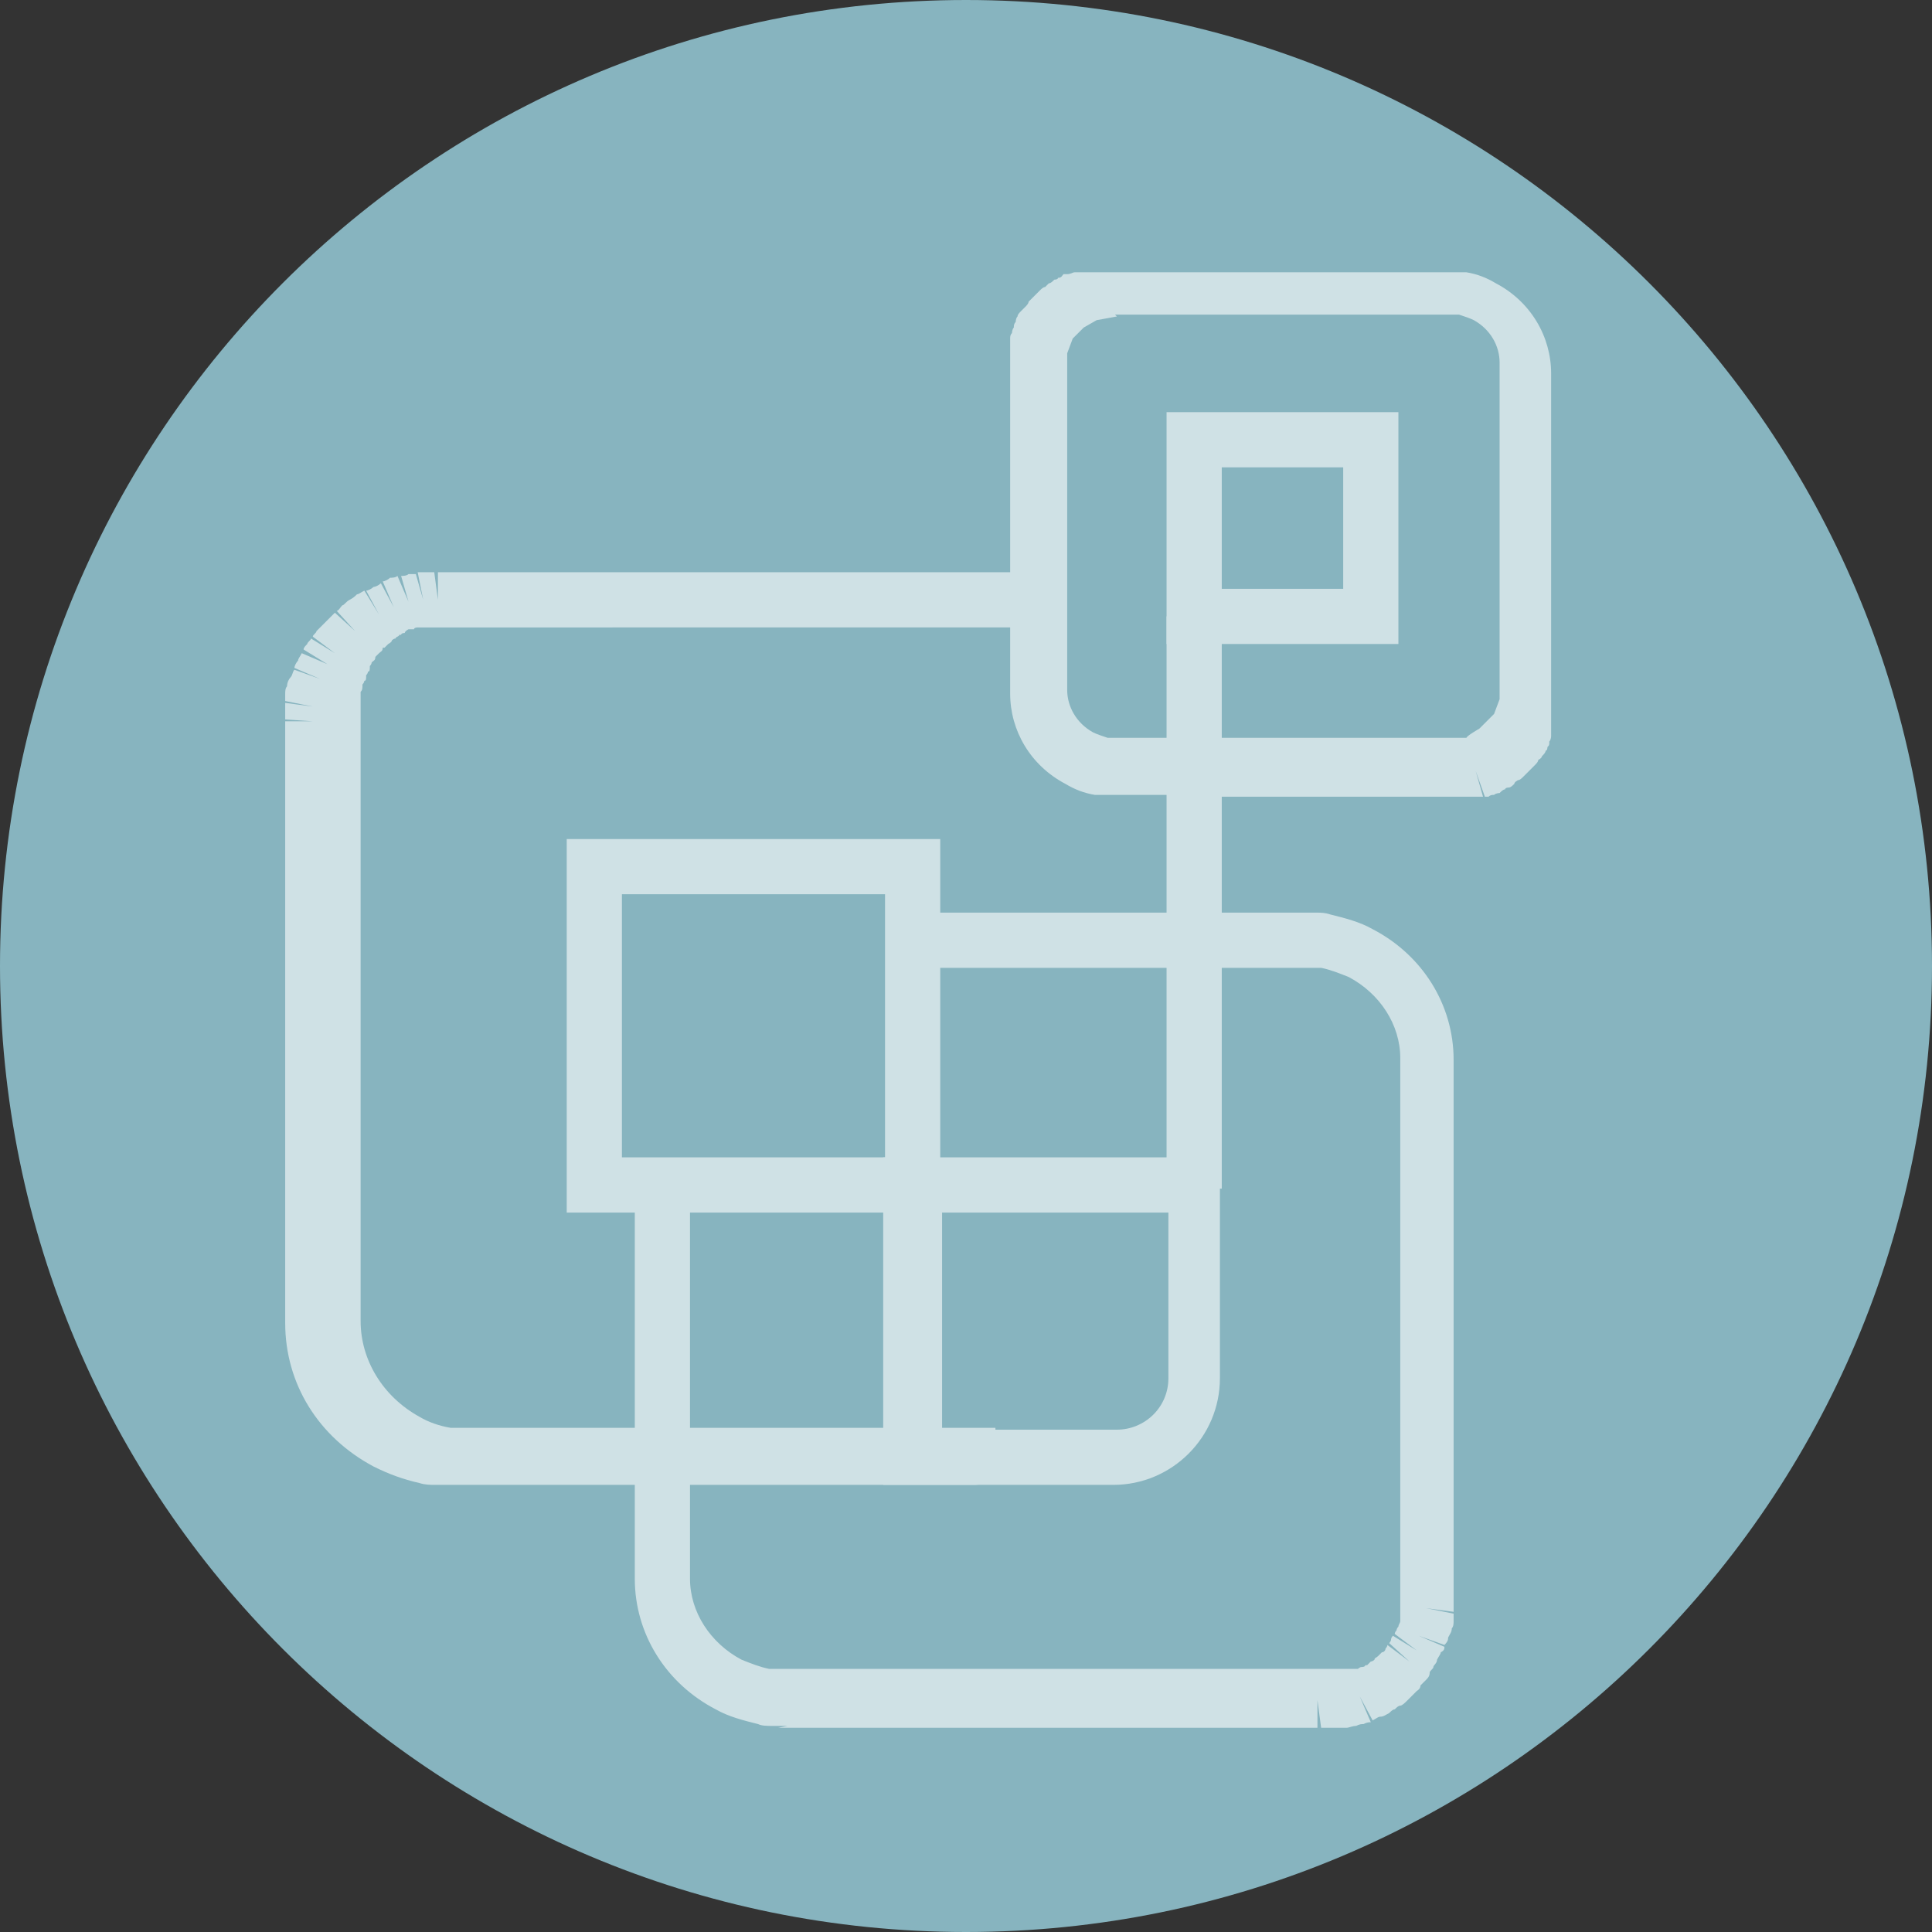
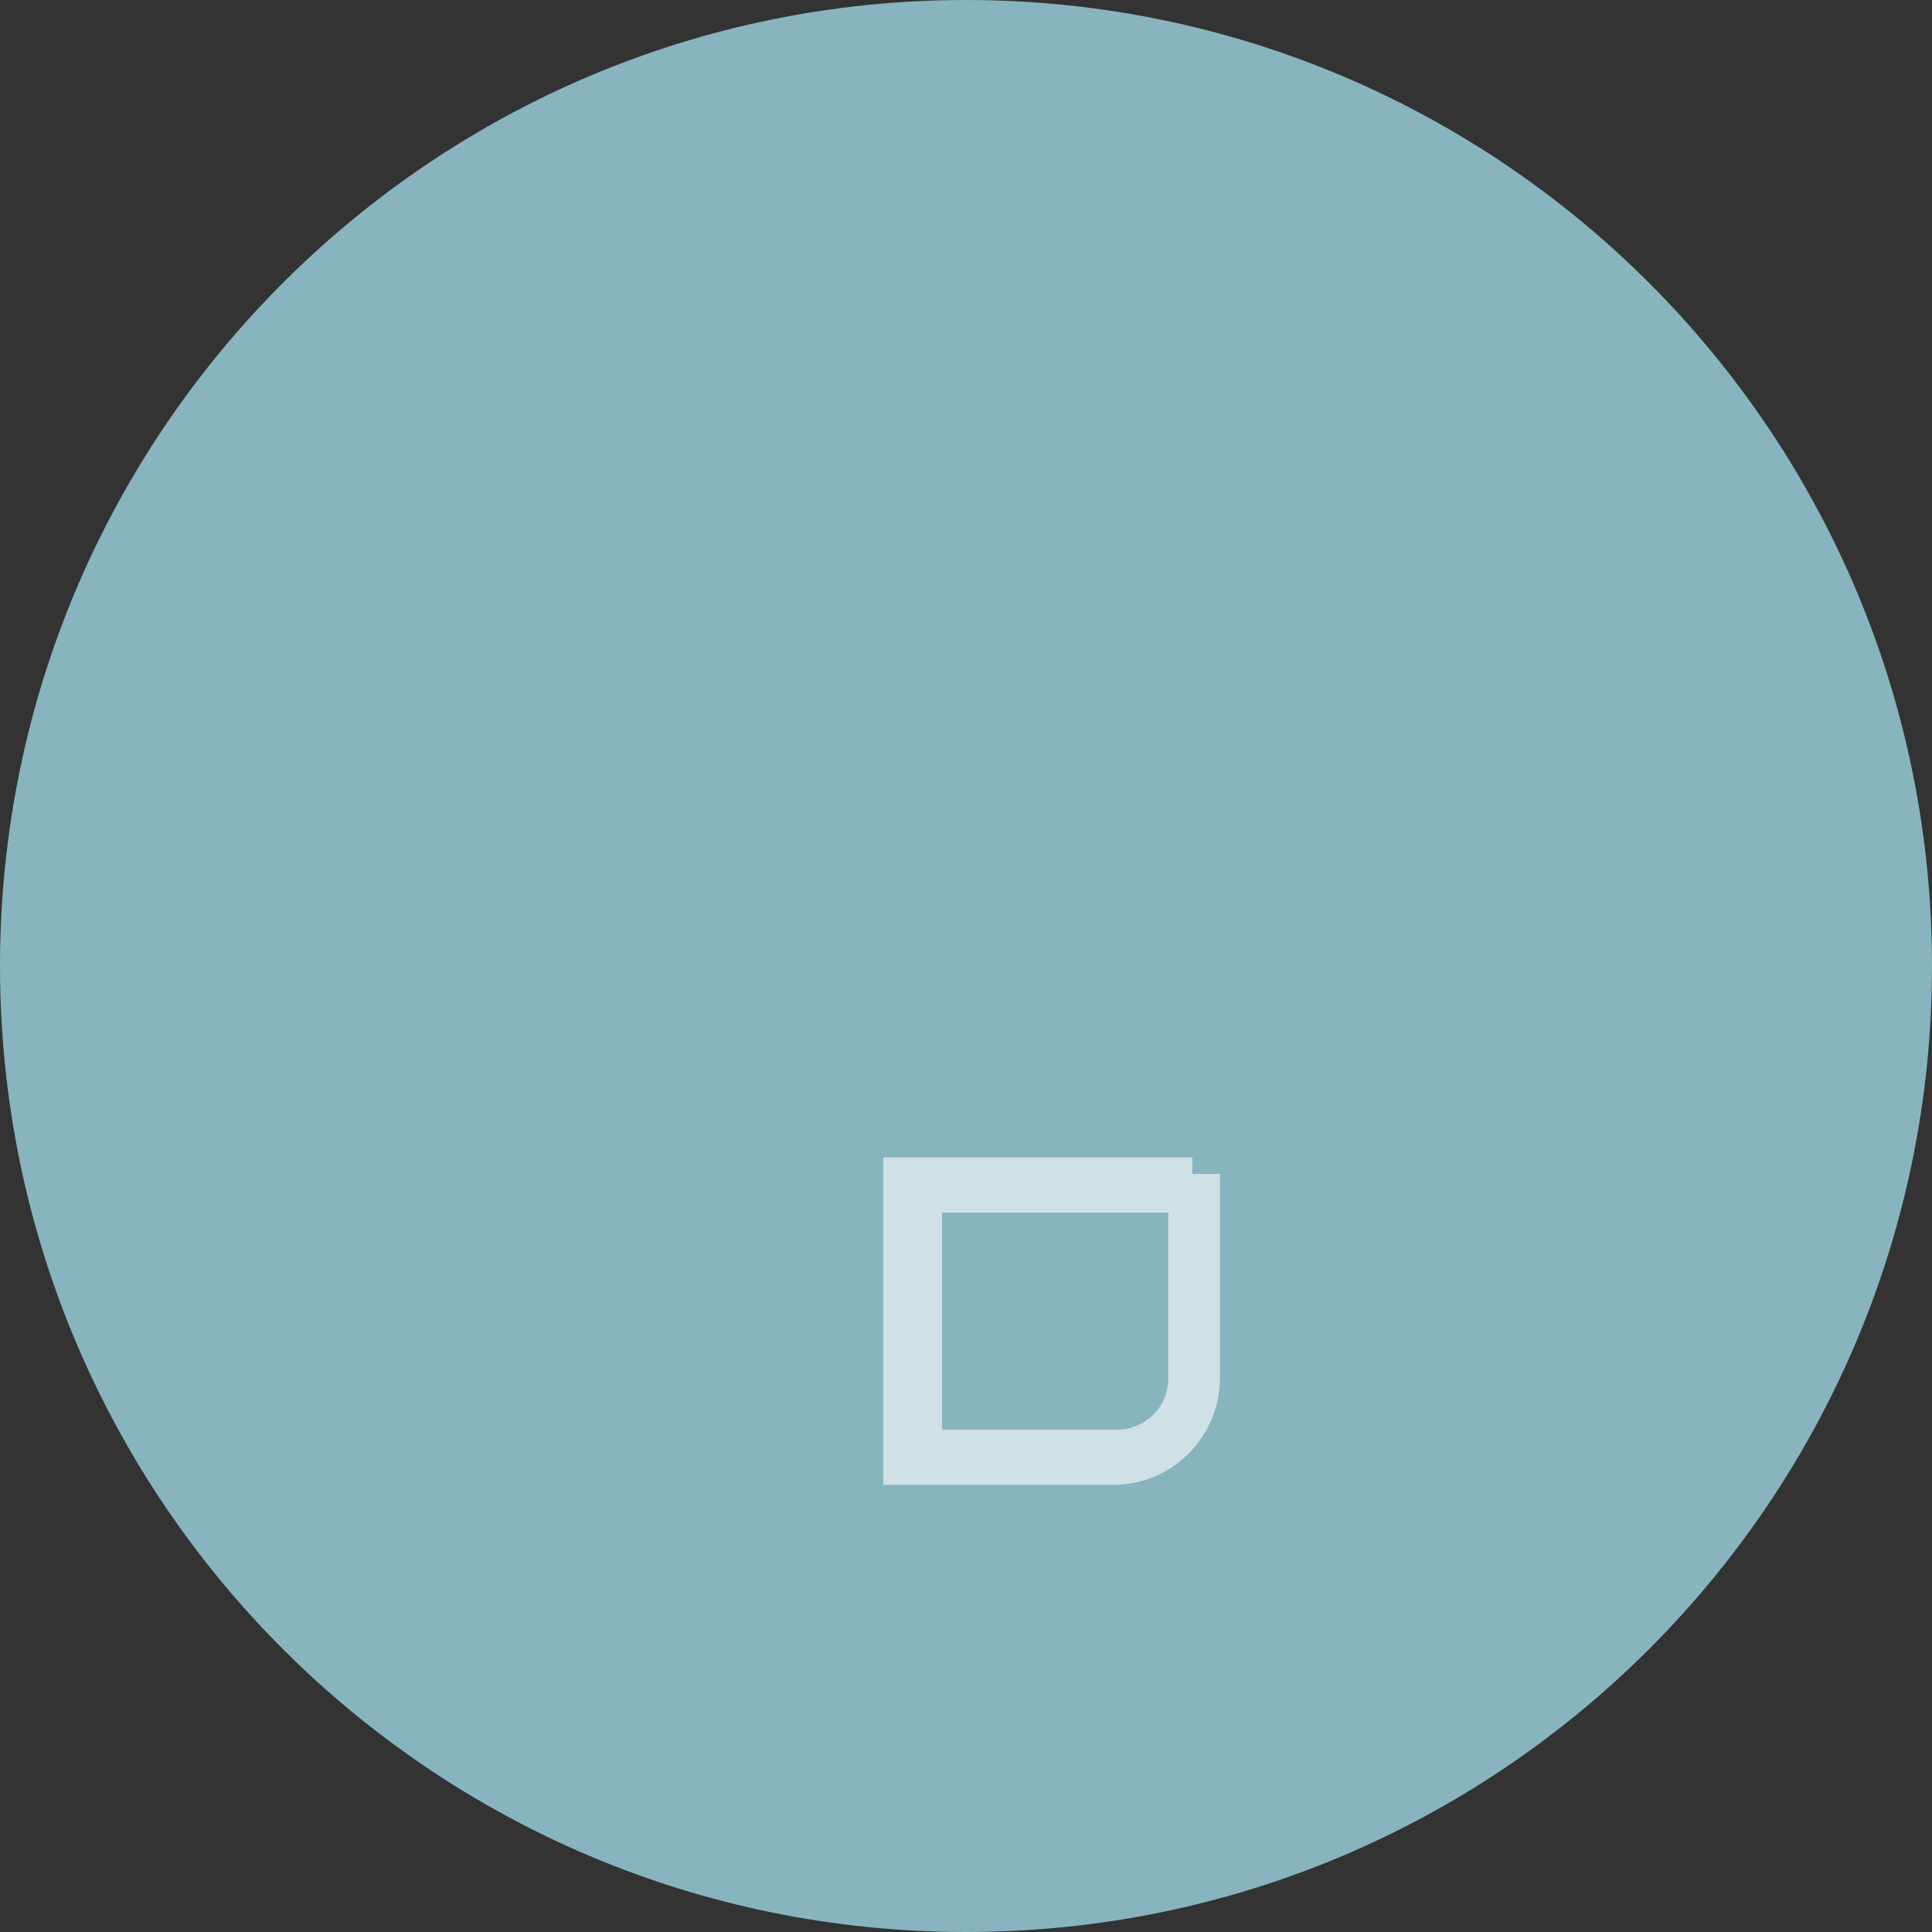
<svg xmlns="http://www.w3.org/2000/svg" id="Layer_1" version="1.1" viewBox="0 0 105 105">
  <rect x="0" y="0" width="105" height="105" fill="#333333" stroke="none" />
  <defs>
    <style>
      .st0 {
        fill: #87b4bf;
      }

      .st1 {
        fill: #fff;
      }

      .st2 {
        opacity: .6;
      }
    </style>
  </defs>
  <path class="st0" d="M52.5,105h0C23.5,105,0,81.5,0,52.5h0C0,23.5,23.5,0,52.5,0h0c29,0,52.5,23.5,52.5,52.5h0c0,29-23.5,52.5-52.5,52.5Z" />
  <g class="st2">
-     <path class="st1" d="M42.8,93.8c-.3,0-.6,0-.8,0-.3,0-.6,0-.8-.1-.8-.2-1.6-.4-2.3-.8-2.7-1.4-4.4-4.1-4.4-7.1v-21.3h3v21.3c0,1.8,1.1,3.5,2.8,4.4.5.2,1,.4,1.5.5.2,0,.4,0,.5,0,.2,0,.4,0,.5,0h28.9c.1,0,.2,0,.3,0h.1c0,0,.2,0,.3,0,0,0,.2,0,.3,0,.1,0,.2,0,.3,0,0,0,.2,0,.3,0h0c0,0,.1,0,.2,0,0,0,.1,0,.2,0h.1c0,0,.1-.1.2-.1,0,0,.2,0,.2-.1h.1c0,0,.1-.1.2-.2,0,0,.1,0,.2-.1h0c0-.1.1-.1.2-.2,0,0,.1-.1.2-.2.1,0,.2-.1.2-.2,0,0,.1-.1.1-.2l1.2.9-1.1-1c0,0,.1-.1.1-.2,0,0,0-.1.1-.2l1.3.8-1.2-.9c0,0,0-.1.1-.2,0,0,0-.1.1-.2,0-.1.1-.2.1-.3,0,0,0-.1,0-.2h0c0-.2,0-.3,0-.3,0,0,0-.2,0-.2,0-.2,0-.2,0-.3,0,0,0-.1,0-.2h0c0-.2,0-.3,0-.3,0,0,0-.2,0-.2,0-.2,0-.3,0-.3v-.2s0-28.4,0-28.4c0-1.8-1.1-3.5-2.8-4.4-.5-.2-1-.4-1.5-.5-.2,0-.3,0-.5,0-.2,0-.4,0-.6,0h-22.1v-3h22.1c.3,0,.6,0,.8,0,.3,0,.5,0,.8.1.8.2,1.6.4,2.3.8,2.7,1.4,4.4,4.1,4.4,7.1v28.7c0,0,0,.2,0,.4,0,.2,0,.3,0,.5,0,.1,0,.3,0,.4l-1.5-.2,1.5.3c0,.1,0,.2,0,.4,0,.1,0,.3-.1.4,0,.2-.1.3-.2.5,0,.1,0,.2-.2.4l-1.4-.5,1.4.6c0,.1,0,.2-.2.3,0,.1-.1.2-.2.4,0,.2-.2.3-.2.4,0,.1-.2.2-.2.3h0c0,.2-.1.3-.2.4,0,0-.2.2-.3.3h0c0,.2-.2.3-.2.3,0,0-.2.2-.3.3-.1.1-.2.2-.3.3,0,0-.2.2-.3.2l-.9-1.2.9,1.2c-.1,0-.2.1-.3.2-.1,0-.2.1-.3.2-.2.1-.3.2-.5.2-.1,0-.2.1-.4.2l-.7-1.3.6,1.4c-.1,0-.2,0-.4.1-.1,0-.2,0-.4.1-.2,0-.4.1-.5.1-.2,0-.3,0-.5,0-.1,0-.3,0-.5,0-.1,0-.3,0-.4,0l-.2-1.5v1.5s-.2,0-.3,0h0s-29,0-29,0Z" />
-     <path class="st1" d="M64.6,43.2h-3.9c-.2,0-.4,0-.6,0-.2,0-.4,0-.6,0-.6-.1-1.1-.3-1.6-.6-1.9-1-3-2.9-3-4.9v-17.9s0-.1,0-.2c0-.2,0-.2,0-.3,0-.1,0-.2,0-.3,0-.2,0-.3,0-.3,0-.1,0-.2,0-.3,0-.1,0-.2.1-.3,0,0,0-.2.1-.3,0-.1,0-.2.1-.3,0,0,0-.2.1-.3,0-.1.1-.2.2-.3,0,0,.1-.1.2-.2.1-.1.2-.2.2-.3,0,0,.1-.1.2-.2,0,0,.2-.2.2-.2,0,0,.1-.1.2-.2.1-.1.2-.2.3-.2,0,0,.1-.1.2-.2.1,0,.2-.1.3-.2,0,0,.2,0,.2-.1.2,0,.2-.1.3-.2,0,0,.1,0,.2,0,.2,0,.3-.1.4-.1,0,0,.2,0,.3,0,.2,0,.3,0,.3,0,0,0,.2,0,.3,0,.2,0,.3,0,.4,0,0,0,.2,0,.3,0,.2,0,.3,0,.4,0h18.1c.2,0,.4,0,.6,0,.2,0,.4,0,.6,0,.6.1,1.1.3,1.6.6,1.9,1,3,2.9,3,4.9v17.9s0,.1,0,.2c0,.2,0,.3,0,.4,0,0,0,.2,0,.3,0,.2,0,.2,0,.3,0,0,0,.2,0,.3h0c0,.2,0,.3,0,.3,0,0,0,.2-.1.3h0c0,.2,0,.2-.1.3,0,0,0,.2-.1.2,0,.1-.1.2-.2.3,0,0,0,.1-.2.2,0,.1-.1.2-.2.3,0,0-.1.1-.2.2,0,0-.2.2-.2.2,0,0-.1.1-.2.2-.1.1-.2.2-.3.2,0,0-.2.1-.2.2-.1.1-.2.2-.3.2,0,0-.2,0-.2.1-.1,0-.2.1-.3.2,0,0-.2,0-.3.1-.1,0-.2,0-.3.1,0,0-.2,0-.2,0l-.5-1.4.4,1.4c0,0-.2,0-.3,0,0,0-.2,0-.3,0-.2,0-.3,0-.4,0-.1,0-.2,0-.3,0-.1,0-.3,0-.4,0h-14.3ZM60.7,17.2l-1.1.2-.7.4-.6.6-.3.8v.6c0,0,0,17.7,0,17.7,0,.9.5,1.8,1.4,2.3.2.1.5.2.8.3,0,0,.2,0,.3,0,0,0,.2,0,.3,0h18.9c0-.1.7-.5.7-.5l.8-.8.3-.8v-.6c0,0,0-17.7,0-17.7,0-.9-.5-1.8-1.4-2.3h0c-.2-.1-.5-.2-.8-.3,0,0-.2,0-.3,0,0,0-.2,0-.3,0h-18.1ZM76,35h-12.6v-12.6h12.6v12.6ZM66.4,32h6.6v-6.6h-6.6v6.6Z" />
-     <path class="st1" d="M53,80.7h-28.4c-.3,0-.6,0-.9,0-.3,0-.6,0-.9-.1-.9-.2-1.7-.5-2.5-.9-3-1.6-4.8-4.5-4.8-7.8v-32.3c0,0,0-.2,0-.4h1.5s-1.5-.1-1.5-.1c0-.1,0-.3,0-.4,0-.2,0-.3,0-.5l1.5.2-1.5-.3c0-.1,0-.3,0-.4,0-.1,0-.3.1-.4,0-.2.1-.4.2-.5s.1-.3.2-.4l1.4.5-1.4-.6c0-.1.1-.3.2-.4,0-.1.1-.2.2-.4l1.4.6-1.3-.8c0-.1.1-.2.2-.3,0-.1.2-.2.2-.3l1.3.8-1.2-.9c0-.1.2-.2.2-.3.1-.1.2-.2.3-.3.2-.2.3-.3.4-.4,0,0,.2-.2.3-.3l1.1,1-1-1.1c.1,0,.2-.2.3-.3.1,0,.2-.2.4-.3.2-.1.3-.2.4-.3.1,0,.2-.1.4-.2l.8,1.3-.7-1.3c.1,0,.3-.1.4-.2.1,0,.3-.1.4-.2l.7,1.3-.6-1.4c.1,0,.3-.1.4-.2.1,0,.3,0,.4-.1l.6,1.4-.4-1.4c.1,0,.3,0,.4-.1.1,0,.3,0,.4,0l.4,1.4-.3-1.5c.1,0,.3,0,.4,0,.1,0,.3,0,.5,0l.2,1.5v-1.5s.2,0,.4,0h0s32.7,0,32.7,0v3H24.7c-.2,0-.3,0-.4,0h-.1c0,0-.2,0-.3,0,0,0-.2,0-.3,0h-.2c0,0-.2,0-.3,0,0,0-.2,0-.2,0h-.2c0,0-.2,0-.2.1,0,0-.2,0-.2,0h-.1c0,0-.2.1-.2.2,0,0-.2,0-.2.1h-.1c0,.1-.2.1-.2.2,0,0-.1,0-.2.1h0c0,.1-.2.2-.2.2,0,0-.1.1-.2.2h-.1c0,.2-.1.2-.2.3,0,0-.1.1-.2.2h0c0,.2-.1.2-.2.3,0,0,0,.1-.1.2h0c0,.2,0,.3-.1.3,0,0,0,.1-.1.2h0c0,.2,0,.3-.1.3,0,0,0,.1-.1.2h0c0,.2,0,.3-.1.4,0,0,0,.2,0,.3h0c0,.2,0,.3,0,.4,0,0,0,.2,0,.2h0c0,.2,0,.3,0,.4,0,0,0,.2,0,.2v.2c0,0,0,.2,0,.3v.2s0,32,0,32c0,2.1,1.2,4.1,3.2,5.2.5.3,1.1.5,1.7.6.2,0,.4,0,.6,0,.2,0,.4,0,.6,0h28.4v3ZM51.1,65.9h-20.3v-20.3h20.3v20.3ZM33.8,62.9h14.3v-14.3h-14.3v14.3ZM66.4,64.6h-3v-31.1h3v31.1Z" />
    <path class="st1" d="M60.6,80.7h-12.6v-17.8h16.8v.9h1.5v11.1c0,3.2-2.6,5.8-5.8,5.8ZM51.1,77.7h9.6c1.5,0,2.8-1.2,2.8-2.8v-9h-12.3v11.8Z" />
  </g>
</svg>